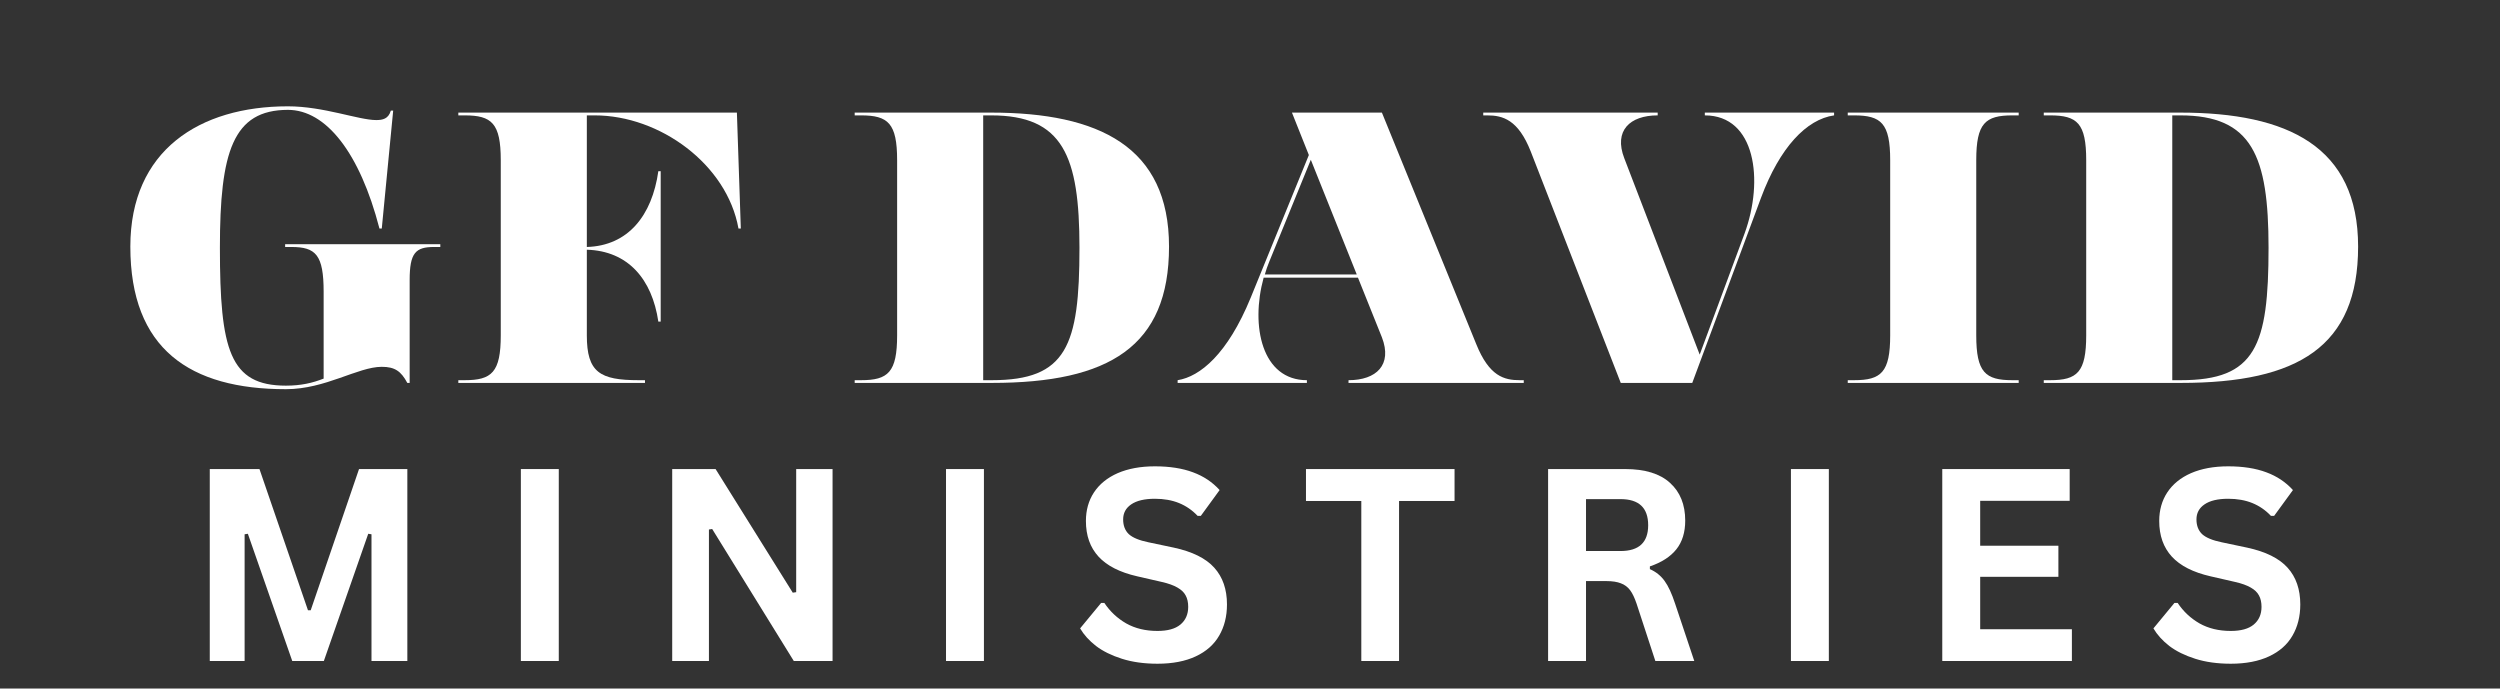
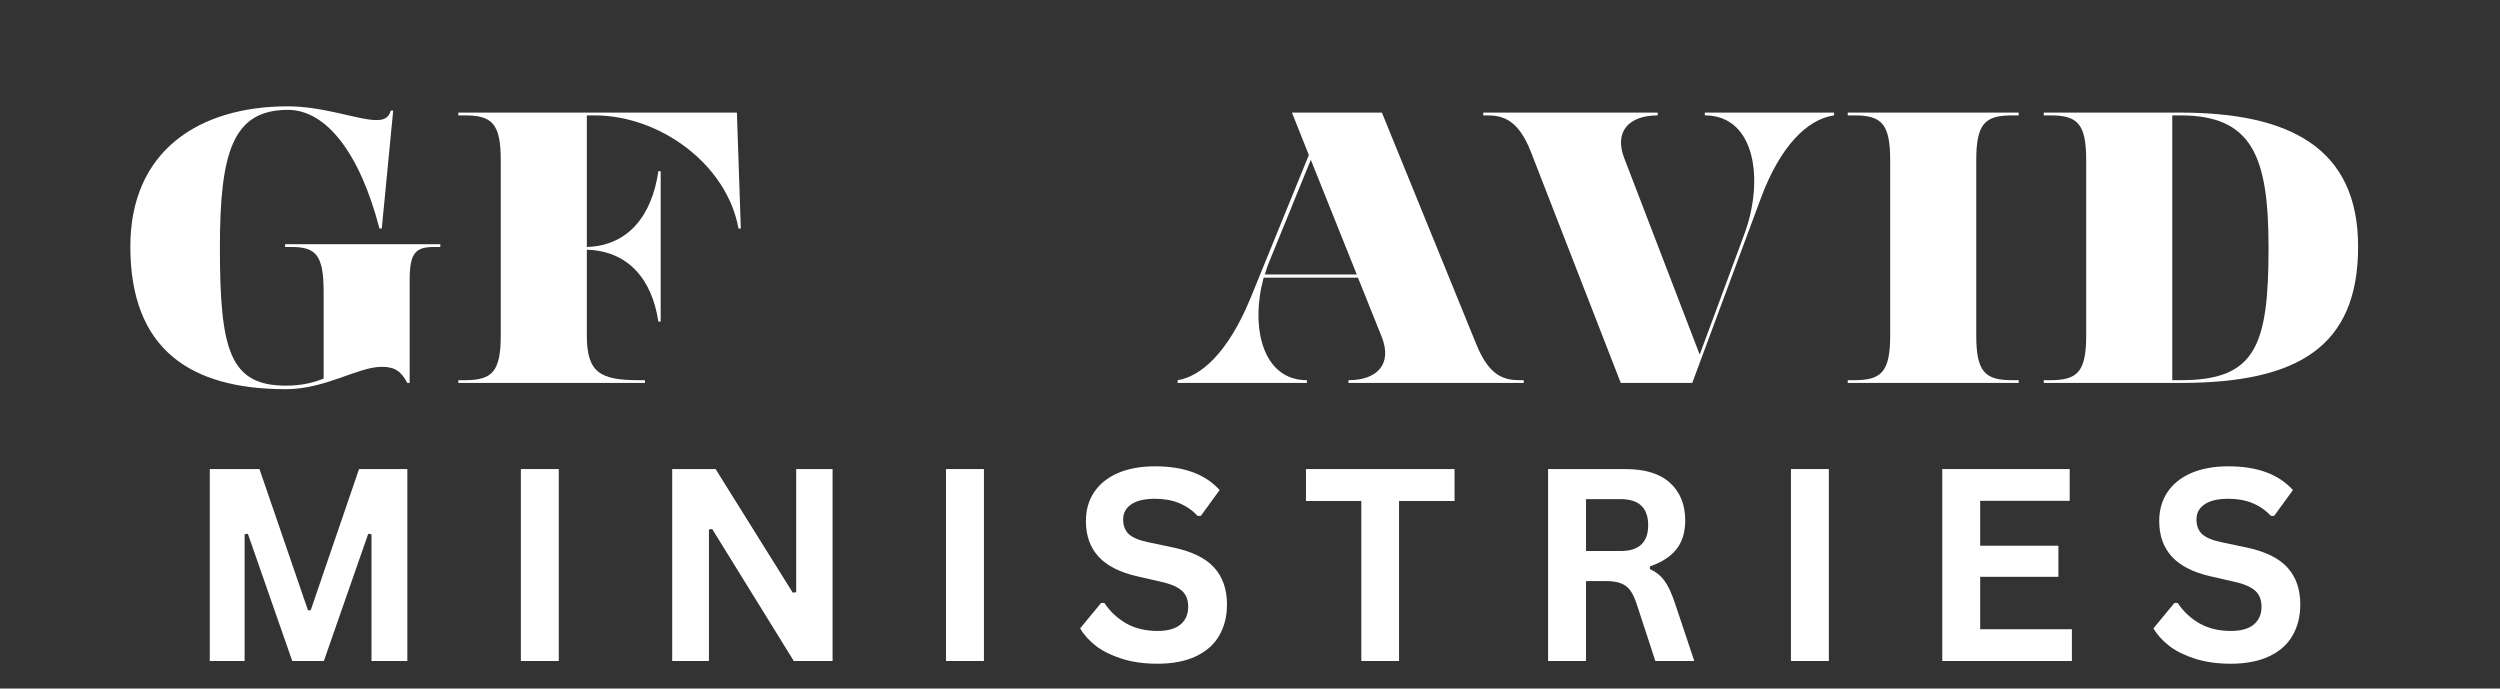
<svg xmlns="http://www.w3.org/2000/svg" width="305" zoomAndPan="magnify" viewBox="0 0 228.75 63" height="84" preserveAspectRatio="xMidYMid meet" version="1.2">
  <rect x="0" y="0" width="228.75" height="63" fill="#333333" stroke="none" />
  <defs />
  <g id="5abacb808c">
    <g style="fill:#ffffff;fill-opacity:1;">
      <g transform="translate(9.949, 35.037)">
        <path style="stroke:none" d="M 30.34 -12.691 L 16.141 -12.691 L 16.141 -12.438 L 16.715 -12.438 C 18.945 -12.438 19.664 -11.719 19.664 -8.34 L 19.664 -0.395 C 18.656 0 17.613 0.25 16.211 0.25 C 11.07 0.25 10.172 -3.02 10.172 -12.367 C 10.172 -21.137 11.359 -24.984 16.395 -24.984 C 19.879 -24.984 22.973 -21.066 24.77 -14.129 L 24.984 -14.129 L 26.027 -24.914 L 25.812 -24.914 C 25.594 -24.156 25.055 -24.051 24.48 -24.051 C 22.863 -24.051 19.664 -25.309 16.395 -25.309 C 8.305 -25.309 1.977 -21.281 1.977 -12.473 C 1.977 -3.09 7.441 0.574 16.211 0.574 C 19.844 0.574 22.793 -1.473 24.984 -1.473 C 26.172 -1.473 26.746 -1.078 27.32 0 L 27.535 0 L 27.535 -9.418 C 27.535 -11.898 28.074 -12.438 29.766 -12.438 L 30.34 -12.438 Z M 30.34 -12.691 " />
      </g>
    </g>
    <g style="fill:#ffffff;fill-opacity:1;">
      <g transform="translate(40.789, 35.037)">
        <path style="stroke:none" d="M 26.637 -24.734 L 1.148 -24.734 L 1.148 -24.48 L 1.727 -24.48 C 4.207 -24.48 5.031 -23.762 5.031 -20.383 L 5.031 -4.352 C 5.031 -0.969 4.207 -0.25 1.727 -0.25 L 1.148 -0.25 L 1.148 0 L 18.227 0 L 18.227 -0.25 L 17.652 -0.25 C 14.094 -0.25 12.906 -0.969 12.906 -4.352 L 12.906 -12.188 C 16.68 -12.078 18.875 -9.492 19.449 -5.609 L 19.664 -5.609 L 19.664 -19.375 L 19.449 -19.375 C 18.875 -15.312 16.68 -12.547 12.906 -12.438 L 12.906 -24.48 L 13.625 -24.48 C 19.594 -24.48 25.738 -19.988 26.781 -14.129 L 26.996 -14.129 Z M 26.637 -24.734 " />
      </g>
    </g>
    <g style="fill:#ffffff;fill-opacity:1;">
      <g transform="translate(68.429, 35.037)">
        <path style="stroke:none" d="" />
      </g>
    </g>
    <g style="fill:#ffffff;fill-opacity:1;">
      <g transform="translate(77.056, 35.037)">
-         <path style="stroke:none" d="M 13.625 -24.734 L 1.148 -24.734 L 1.148 -24.48 L 1.727 -24.48 C 4.207 -24.48 5.031 -23.762 5.031 -20.383 L 5.031 -4.352 C 5.031 -0.969 4.207 -0.25 1.727 -0.25 L 1.148 -0.25 L 1.148 0 L 13.695 0 C 24.445 0 29.91 -3.344 29.91 -12.473 C 29.91 -21.605 23.512 -24.734 13.625 -24.734 Z M 13.695 -0.25 L 12.906 -0.25 L 12.906 -24.48 L 13.625 -24.48 C 20.203 -24.48 21.715 -20.777 21.715 -12.367 C 21.715 -3.379 20.527 -0.25 13.695 -0.25 Z M 13.695 -0.25 " />
-       </g>
+         </g>
    </g>
    <g style="fill:#ffffff;fill-opacity:1;">
      <g transform="translate(107.608, 35.037)">
        <path style="stroke:none" d="M 31.457 -0.25 C 30.016 -0.25 28.652 -0.609 27.465 -3.559 L 18.836 -24.734 L 10.605 -24.734 L 12.152 -20.852 L 6.832 -7.801 C 4.711 -2.625 2.191 -0.574 0.145 -0.25 L 0.145 0 L 11.973 0 L 11.973 -0.25 C 7.871 -0.25 6.793 -5.176 8.016 -9.633 L 16.645 -9.633 L 18.836 -4.172 C 19.809 -1.652 18.332 -0.25 15.781 -0.25 L 15.781 0 L 31.816 0 L 31.816 -0.25 Z M 8.125 -9.922 C 8.23 -10.316 8.375 -10.711 8.52 -11.07 L 12.332 -20.418 L 16.535 -9.922 Z M 8.125 -9.922 " />
      </g>
    </g>
    <g style="fill:#ffffff;fill-opacity:1;">
      <g transform="translate(135.608, 35.037)">
        <path style="stroke:none" d="M 20.383 -24.734 L 20.383 -24.48 C 25.02 -24.48 25.812 -18.551 24.016 -13.66 L 19.914 -2.59 L 13.012 -20.562 C 12.043 -23.078 13.516 -24.48 16.07 -24.48 L 16.07 -24.734 L 0.109 -24.734 L 0.109 -24.48 L 0.469 -24.48 C 1.906 -24.48 3.309 -24.086 4.457 -21.172 L 12.691 0 L 19.234 0 L 25.523 -16.934 C 27.25 -21.57 29.695 -24.121 32.211 -24.48 L 32.211 -24.734 Z M 20.383 -24.734 " />
      </g>
    </g>
    <g style="fill:#ffffff;fill-opacity:1;">
      <g transform="translate(167.921, 35.037)">
        <path style="stroke:none" d="M 16.211 -24.48 L 16.789 -24.48 L 16.789 -24.734 L 1.148 -24.734 L 1.148 -24.48 L 1.727 -24.48 C 4.207 -24.48 5.031 -23.762 5.031 -20.383 L 5.031 -4.352 C 5.031 -0.969 4.207 -0.25 1.727 -0.25 L 1.148 -0.25 L 1.148 0 L 16.789 0 L 16.789 -0.25 L 16.211 -0.25 C 13.73 -0.25 12.906 -0.969 12.906 -4.352 L 12.906 -20.383 C 12.906 -23.762 13.73 -24.48 16.211 -24.48 Z M 16.211 -24.48 " />
      </g>
    </g>
    <g style="fill:#ffffff;fill-opacity:1;">
      <g transform="translate(185.857, 35.037)">
        <path style="stroke:none" d="M 13.625 -24.734 L 1.148 -24.734 L 1.148 -24.48 L 1.727 -24.48 C 4.207 -24.48 5.031 -23.762 5.031 -20.383 L 5.031 -4.352 C 5.031 -0.969 4.207 -0.25 1.727 -0.25 L 1.148 -0.25 L 1.148 0 L 13.695 0 C 24.445 0 29.91 -3.344 29.91 -12.473 C 29.91 -21.605 23.512 -24.734 13.625 -24.734 Z M 13.695 -0.25 L 12.906 -0.25 L 12.906 -24.48 L 13.625 -24.48 C 20.203 -24.48 21.715 -20.777 21.715 -12.367 C 21.715 -3.379 20.527 -0.25 13.695 -0.25 Z M 13.695 -0.25 " />
      </g>
    </g>
    <g style="fill:#ffffff;fill-opacity:1;">
      <g transform="translate(16.913, 60.481)">
        <path style="stroke:none" d="M 5.469 0 L 2.281 0 L 2.281 -17.562 L 6.828 -17.562 L 11.266 -4.641 L 11.516 -4.641 L 15.938 -17.562 L 20.359 -17.562 L 20.359 0 L 17.078 0 L 17.078 -11.594 L 16.781 -11.641 L 12.719 0 L 9.828 0 L 5.766 -11.641 L 5.469 -11.594 Z M 5.469 0 " />
      </g>
      <g transform="translate(39.577, 60.481)">
        <path style="stroke:none" d="" />
      </g>
      <g transform="translate(45.378, 60.481)">
        <path style="stroke:none" d="M 5.75 0 L 2.281 0 L 2.281 -17.562 L 5.75 -17.562 Z M 5.75 0 " />
      </g>
      <g transform="translate(53.425, 60.481)">
-         <path style="stroke:none" d="" />
-       </g>
+         </g>
      <g transform="translate(59.226, 60.481)">
        <path style="stroke:none" d="M 5.641 0 L 2.281 0 L 2.281 -17.562 L 6.25 -17.562 L 13.312 -6.25 L 13.625 -6.297 L 13.625 -17.562 L 16.953 -17.562 L 16.953 0 L 13.406 0 L 5.938 -12.078 L 5.641 -12.031 Z M 5.641 0 " />
      </g>
      <g transform="translate(78.478, 60.481)">
        <path style="stroke:none" d="" />
      </g>
      <g transform="translate(84.279, 60.481)">
        <path style="stroke:none" d="M 5.75 0 L 2.281 0 L 2.281 -17.562 L 5.75 -17.562 Z M 5.75 0 " />
      </g>
      <g transform="translate(92.326, 60.481)">
        <path style="stroke:none" d="" />
      </g>
      <g transform="translate(98.127, 60.481)">
        <path style="stroke:none" d="M 7.781 0.25 C 6.562 0.25 5.477 0.098 4.531 -0.203 C 3.582 -0.504 2.789 -0.895 2.156 -1.375 C 1.531 -1.863 1.047 -2.398 0.703 -2.984 L 2.625 -5.312 L 2.922 -5.312 C 3.441 -4.531 4.109 -3.906 4.922 -3.438 C 5.742 -2.977 6.695 -2.75 7.781 -2.75 C 8.707 -2.75 9.406 -2.941 9.875 -3.328 C 10.352 -3.723 10.594 -4.266 10.594 -4.953 C 10.594 -5.367 10.516 -5.719 10.359 -6 C 10.211 -6.281 9.961 -6.52 9.609 -6.719 C 9.254 -6.926 8.773 -7.098 8.172 -7.234 L 5.922 -7.75 C 4.336 -8.113 3.16 -8.711 2.391 -9.547 C 1.617 -10.391 1.234 -11.477 1.234 -12.812 C 1.234 -13.801 1.477 -14.672 1.969 -15.422 C 2.469 -16.18 3.191 -16.77 4.141 -17.188 C 5.098 -17.602 6.234 -17.812 7.547 -17.812 C 8.898 -17.812 10.062 -17.629 11.031 -17.266 C 12 -16.91 12.812 -16.367 13.469 -15.641 L 11.75 -13.281 L 11.453 -13.281 C 10.961 -13.801 10.395 -14.191 9.75 -14.453 C 9.113 -14.711 8.379 -14.844 7.547 -14.844 C 6.598 -14.844 5.875 -14.672 5.375 -14.328 C 4.883 -13.992 4.641 -13.535 4.641 -12.953 C 4.641 -12.391 4.812 -11.941 5.156 -11.609 C 5.508 -11.285 6.113 -11.035 6.969 -10.859 L 9.266 -10.375 C 10.973 -10.008 12.211 -9.395 12.984 -8.531 C 13.754 -7.676 14.141 -6.555 14.141 -5.172 C 14.141 -4.078 13.898 -3.125 13.422 -2.312 C 12.953 -1.5 12.238 -0.867 11.281 -0.422 C 10.332 0.023 9.164 0.25 7.781 0.25 Z M 7.781 0.25 " />
      </g>
      <g transform="translate(113.212, 60.481)">
        <path style="stroke:none" d="" />
      </g>
      <g transform="translate(119.013, 60.481)">
        <path style="stroke:none" d="M 14.078 -17.562 L 14.078 -14.641 L 9 -14.641 L 9 0 L 5.547 0 L 5.547 -14.641 L 0.484 -14.641 L 0.484 -17.562 Z M 14.078 -17.562 " />
      </g>
      <g transform="translate(133.569, 60.481)">
        <path style="stroke:none" d="" />
      </g>
      <g transform="translate(139.37, 60.481)">
        <path style="stroke:none" d="M 2.281 0 L 2.281 -17.562 L 9.328 -17.562 C 11.148 -17.562 12.52 -17.141 13.438 -16.297 C 14.363 -15.461 14.828 -14.312 14.828 -12.844 C 14.828 -11.77 14.555 -10.895 14.016 -10.219 C 13.473 -9.539 12.664 -9.02 11.594 -8.656 L 11.594 -8.406 C 12.145 -8.164 12.594 -7.805 12.938 -7.328 C 13.281 -6.859 13.602 -6.16 13.906 -5.234 L 15.656 0 L 12.094 0 L 10.375 -5.25 C 10.195 -5.781 10 -6.191 9.781 -6.484 C 9.562 -6.773 9.281 -6.984 8.938 -7.109 C 8.602 -7.242 8.16 -7.312 7.609 -7.312 L 5.75 -7.312 L 5.75 0 Z M 8.906 -10.062 C 10.594 -10.062 11.438 -10.848 11.438 -12.422 C 11.438 -14.016 10.594 -14.812 8.906 -14.812 L 5.75 -14.812 L 5.75 -10.062 Z M 8.906 -10.062 " />
      </g>
      <g transform="translate(155.789, 60.481)">
        <path style="stroke:none" d="" />
      </g>
      <g transform="translate(161.589, 60.481)">
        <path style="stroke:none" d="M 5.75 0 L 2.281 0 L 2.281 -17.562 L 5.75 -17.562 Z M 5.75 0 " />
      </g>
      <g transform="translate(169.636, 60.481)">
        <path style="stroke:none" d="" />
      </g>
      <g transform="translate(175.437, 60.481)">
        <path style="stroke:none" d="M 5.75 -7.703 L 5.75 -2.906 L 14.141 -2.906 L 14.141 0 L 2.281 0 L 2.281 -17.562 L 13.938 -17.562 L 13.938 -14.656 L 5.75 -14.656 L 5.75 -10.547 L 12.906 -10.547 L 12.906 -7.703 Z M 5.75 -7.703 " />
      </g>
      <g transform="translate(190.534, 60.481)">
        <path style="stroke:none" d="" />
      </g>
      <g transform="translate(196.335, 60.481)">
        <path style="stroke:none" d="M 7.781 0.25 C 6.562 0.25 5.477 0.098 4.531 -0.203 C 3.582 -0.504 2.789 -0.895 2.156 -1.375 C 1.531 -1.863 1.047 -2.398 0.703 -2.984 L 2.625 -5.312 L 2.922 -5.312 C 3.441 -4.531 4.109 -3.906 4.922 -3.438 C 5.742 -2.977 6.695 -2.75 7.781 -2.75 C 8.707 -2.75 9.406 -2.941 9.875 -3.328 C 10.352 -3.723 10.594 -4.266 10.594 -4.953 C 10.594 -5.367 10.516 -5.719 10.359 -6 C 10.211 -6.281 9.961 -6.52 9.609 -6.719 C 9.254 -6.926 8.773 -7.098 8.172 -7.234 L 5.922 -7.75 C 4.336 -8.113 3.16 -8.711 2.391 -9.547 C 1.617 -10.391 1.234 -11.477 1.234 -12.812 C 1.234 -13.801 1.477 -14.672 1.969 -15.422 C 2.469 -16.18 3.191 -16.77 4.141 -17.188 C 5.098 -17.602 6.234 -17.812 7.547 -17.812 C 8.898 -17.812 10.062 -17.629 11.031 -17.266 C 12 -16.91 12.812 -16.367 13.469 -15.641 L 11.75 -13.281 L 11.453 -13.281 C 10.961 -13.801 10.395 -14.191 9.75 -14.453 C 9.113 -14.711 8.379 -14.844 7.547 -14.844 C 6.598 -14.844 5.875 -14.672 5.375 -14.328 C 4.883 -13.992 4.641 -13.535 4.641 -12.953 C 4.641 -12.391 4.812 -11.941 5.156 -11.609 C 5.508 -11.285 6.113 -11.035 6.969 -10.859 L 9.266 -10.375 C 10.973 -10.008 12.211 -9.395 12.984 -8.531 C 13.754 -7.676 14.141 -6.555 14.141 -5.172 C 14.141 -4.078 13.898 -3.125 13.422 -2.312 C 12.953 -1.5 12.238 -0.867 11.281 -0.422 C 10.332 0.023 9.164 0.25 7.781 0.25 Z M 7.781 0.25 " />
      </g>
    </g>
    <g style="fill:#ffffff;fill-opacity:1;">
      <g transform="translate(211.432, 60.481)">
        <path style="stroke:none" d="" />
      </g>
    </g>
  </g>
</svg>